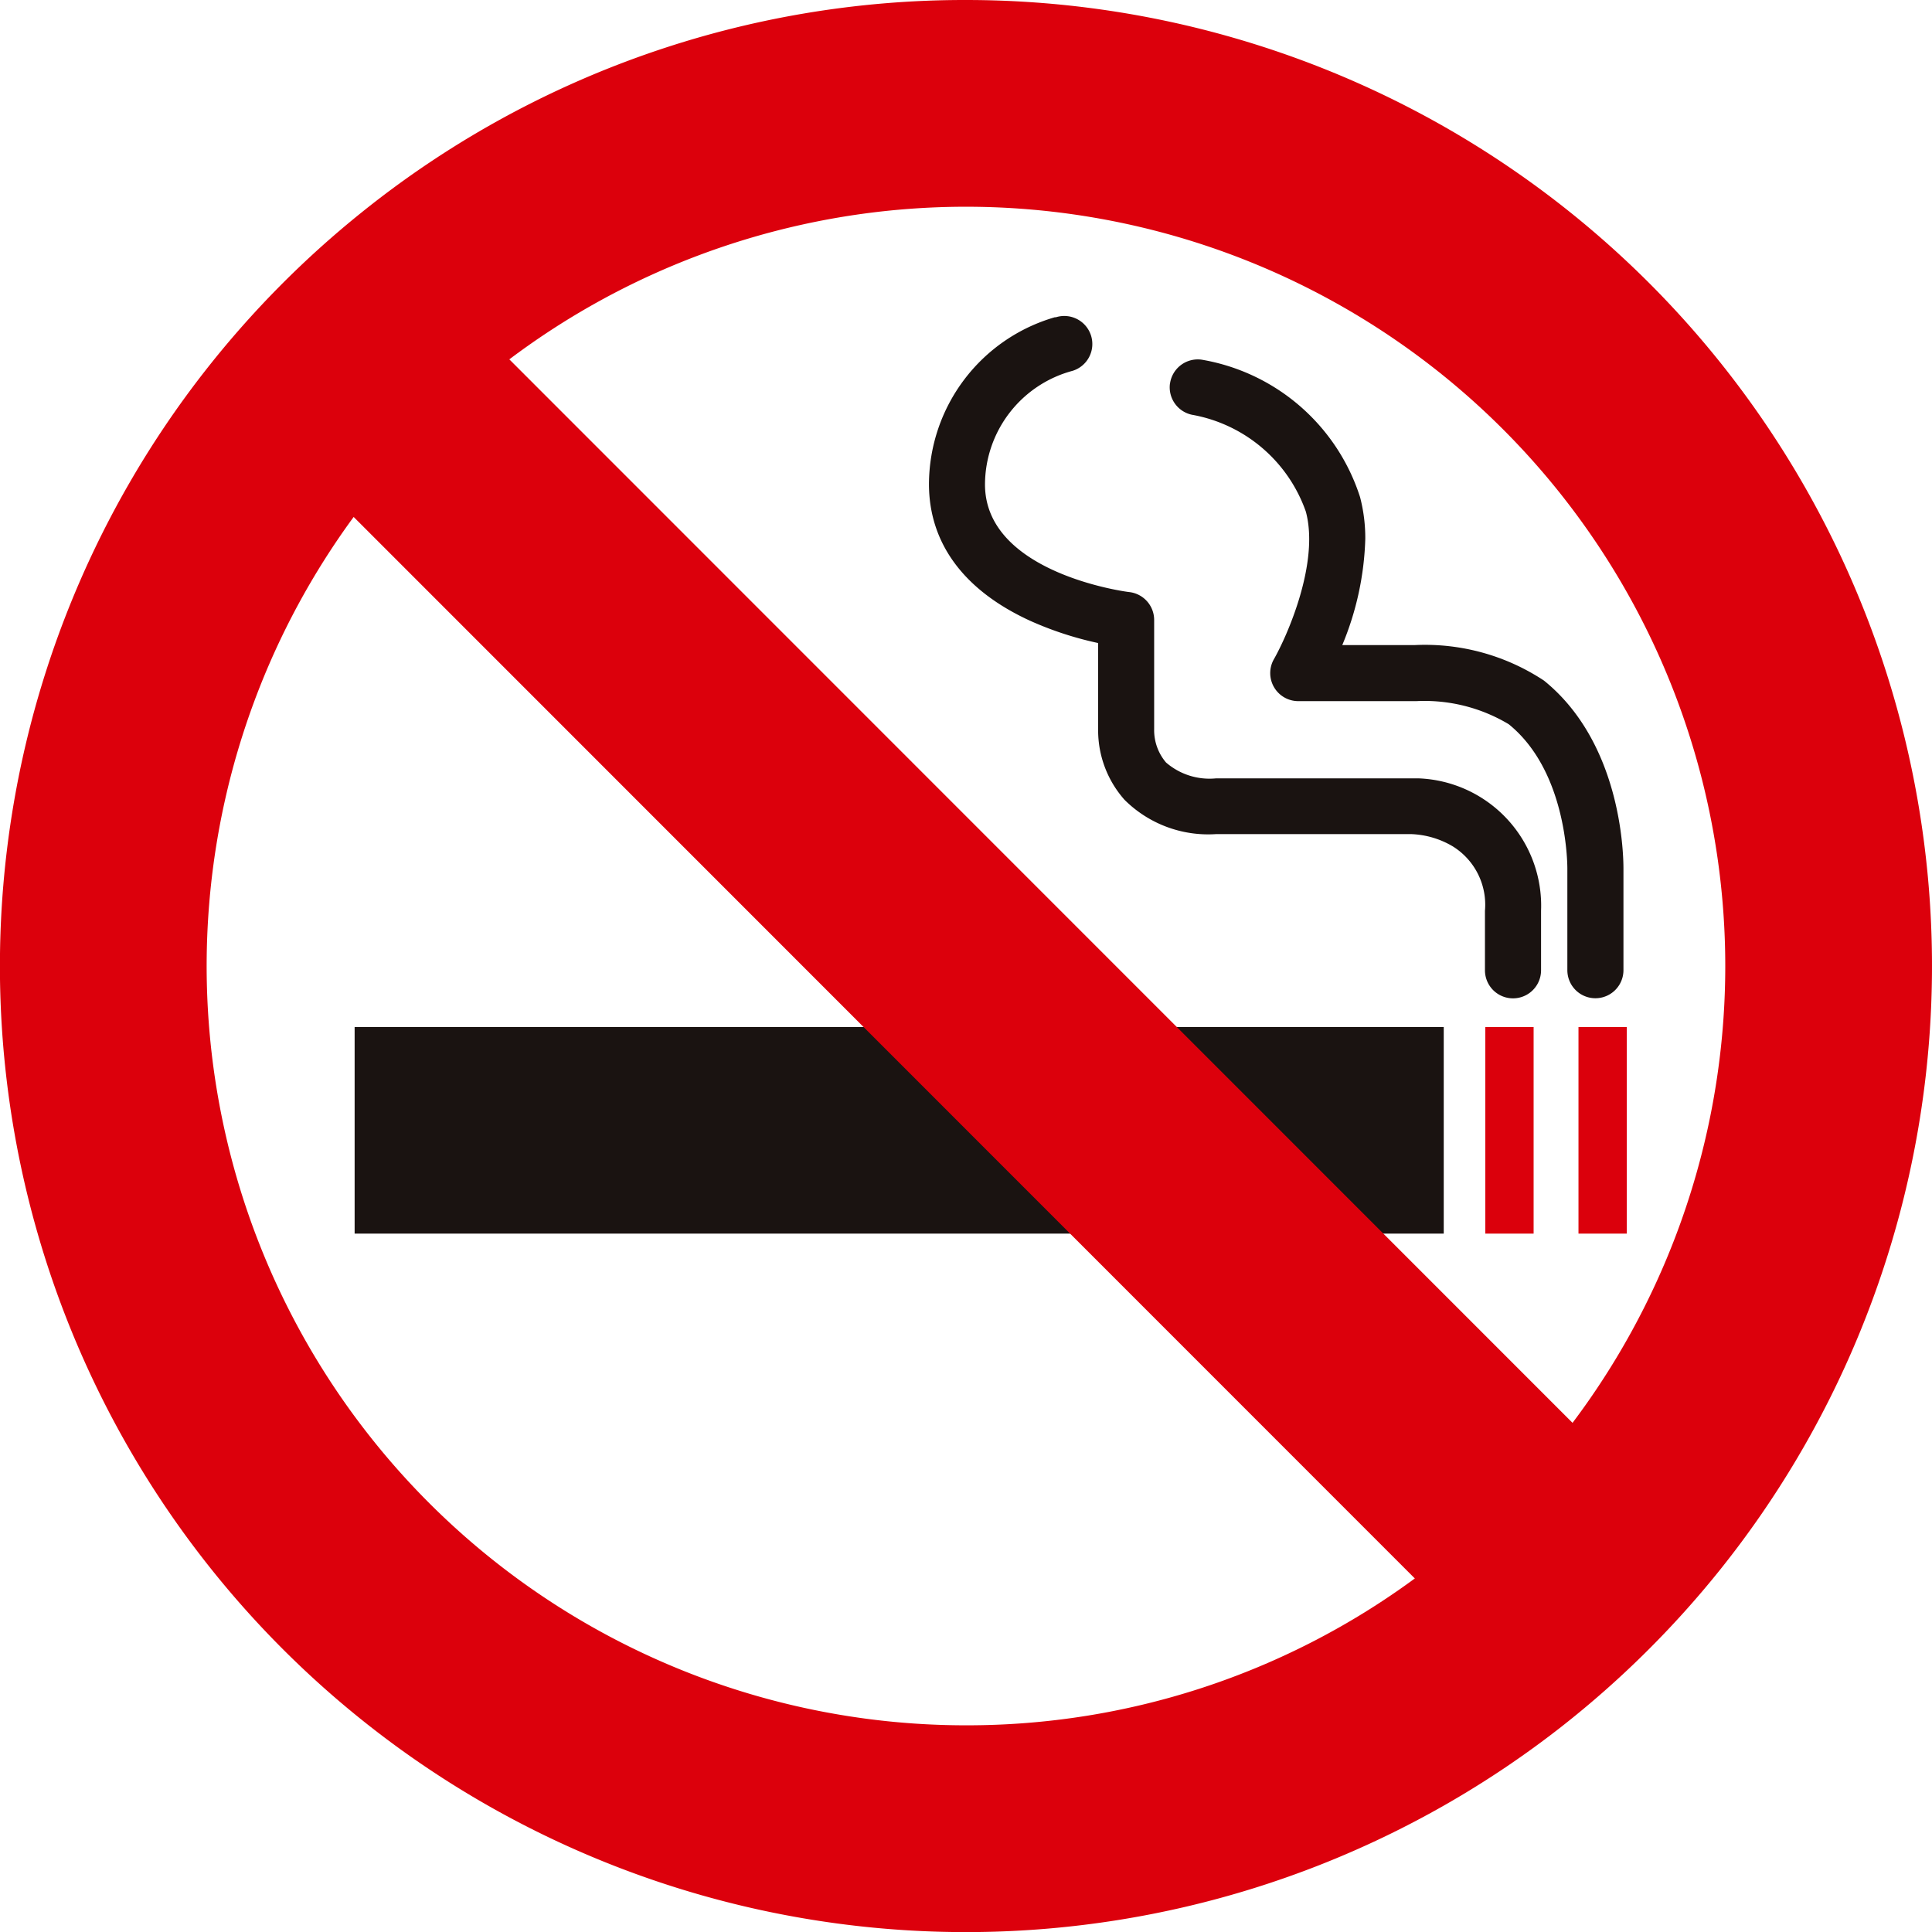
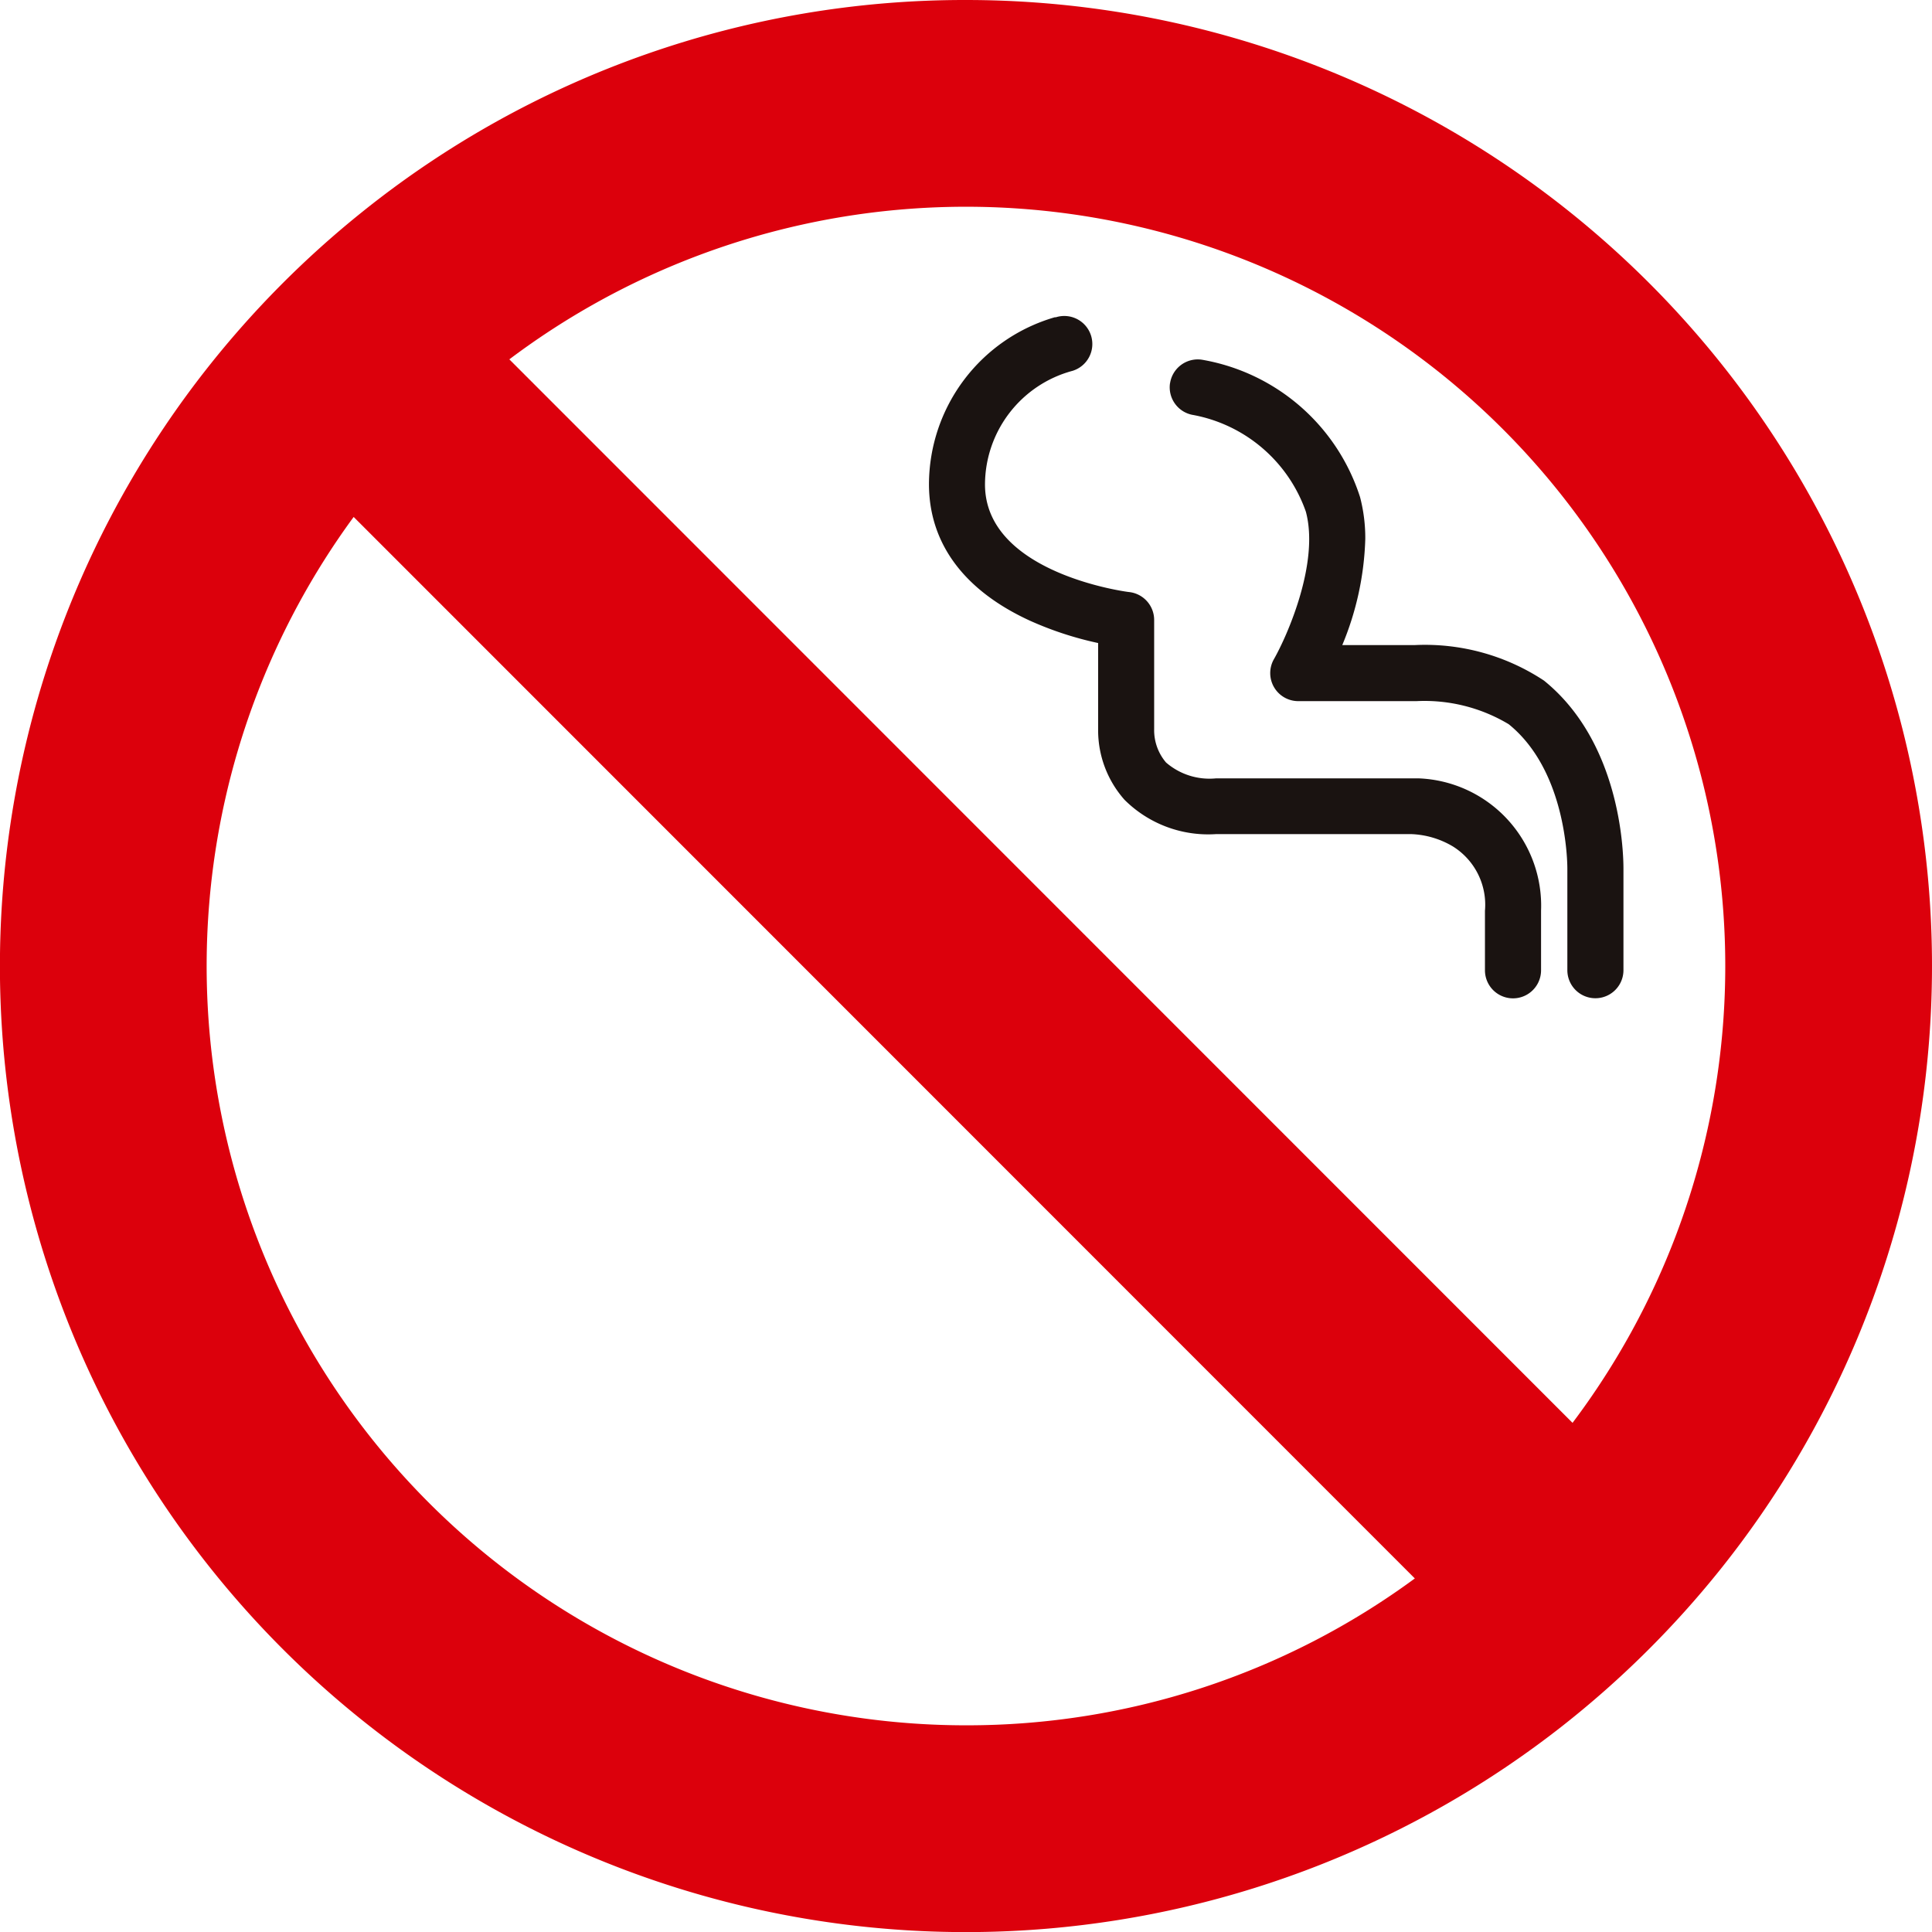
<svg xmlns="http://www.w3.org/2000/svg" width="54" height="54" viewBox="0 0 54 54">
  <g id="icon_no-smoking" transform="translate(-885 -1972.001)">
-     <rect id="長方形_3679" data-name="長方形 3679" width="1.35" height="5.775" transform="translate(929.119 2000.706)" fill="#db000c" />
-     <rect id="長方形_3680" data-name="長方形 3680" width="1.35" height="5.775" transform="translate(926.515 2000.706)" fill="#db000c" />
-     <rect id="長方形_3681" data-name="長方形 3681" width="30.441" height="5.775" transform="translate(894.912 2000.706)" fill="#1a1311" />
    <path id="パス_4356" data-name="パス 4356" d="M319.4,98.784a.784.784,0,0,0,.66.89,4.142,4.142,0,0,1,3.137,2.7c.383,1.423-.515,3.46-.893,4.124a.784.784,0,0,0,.681,1.172h3.3a4.579,4.579,0,0,1,2.582.645c1.674,1.353,1.64,4.04,1.639,4.067,0,.005,0,2.808,0,2.808a.784.784,0,0,0,1.568,0s0-2.814,0-2.84c0-.509-.092-3.533-2.221-5.254a6.032,6.032,0,0,0-3.608-.993h-2.03a8.3,8.3,0,0,0,.643-2.962,4.515,4.515,0,0,0-.146-1.174,5.646,5.646,0,0,0-4.421-3.84.784.784,0,0,0-.89.66" transform="translate(598.302 1883.928)" fill="#1a1311" fill-rule="evenodd" />
    <path id="パス_4357" data-name="パス 4357" d="M257.193,86.24a4.872,4.872,0,0,0-3.533,4.667c0,1.651.975,2.971,2.821,3.818a9.495,9.495,0,0,0,1.907.625c0,.792,0,2.378,0,2.427a2.928,2.928,0,0,0,.738,1.955,3.312,3.312,0,0,0,2.553.959h5.471a2.451,2.451,0,0,1,1.15.342,1.92,1.92,0,0,1,.9,1.8v1.664a.784.784,0,1,0,1.568,0v-1.664a3.563,3.563,0,0,0-3.408-3.7h-5.683a1.855,1.855,0,0,1-1.391-.444,1.393,1.393,0,0,1-.332-.93c0-.019,0-3.055,0-3.055a.785.785,0,0,0-.691-.778c-.04,0-4.037-.515-4.037-3.008a3.3,3.3,0,0,1,2.45-3.177.784.784,0,1,0-.485-1.491" transform="translate(657.305 1894.624)" fill="#1a1311" fill-rule="evenodd" />
    <path id="パス_4358" data-name="パス 4358" d="M27,0A26.886,26.886,0,0,0,10.12,5.927a27.157,27.157,0,0,0-4.357,4.4A27,27,0,0,0,43.668,48.242a27.161,27.161,0,0,0,4.4-4.356A27,27,0,0,0,27,0m0,48.223A21.223,21.223,0,0,1,9.885,14.449l29.66,29.669A21.127,21.127,0,0,1,27,48.223m16.953-8.454L14.236,10.044A21.224,21.224,0,0,1,43.953,39.769" transform="translate(885 1972.001)" fill="#dc000c" />
  </g>
</svg>